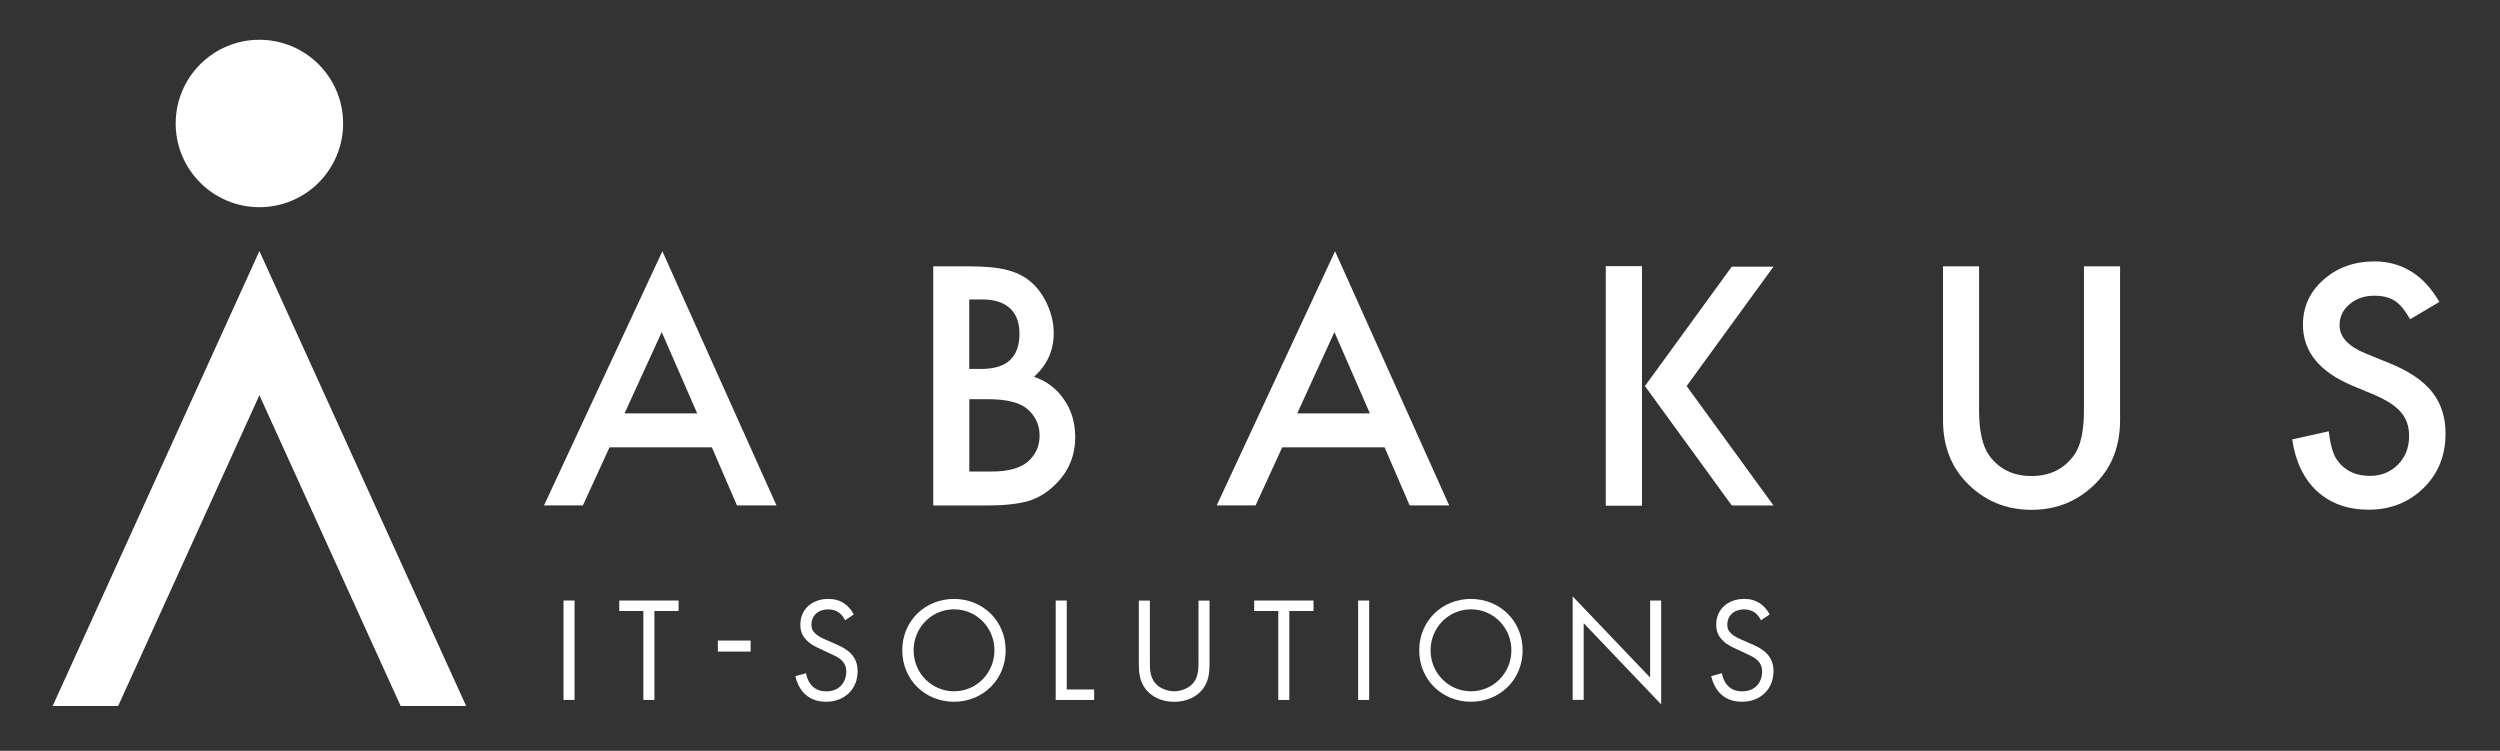
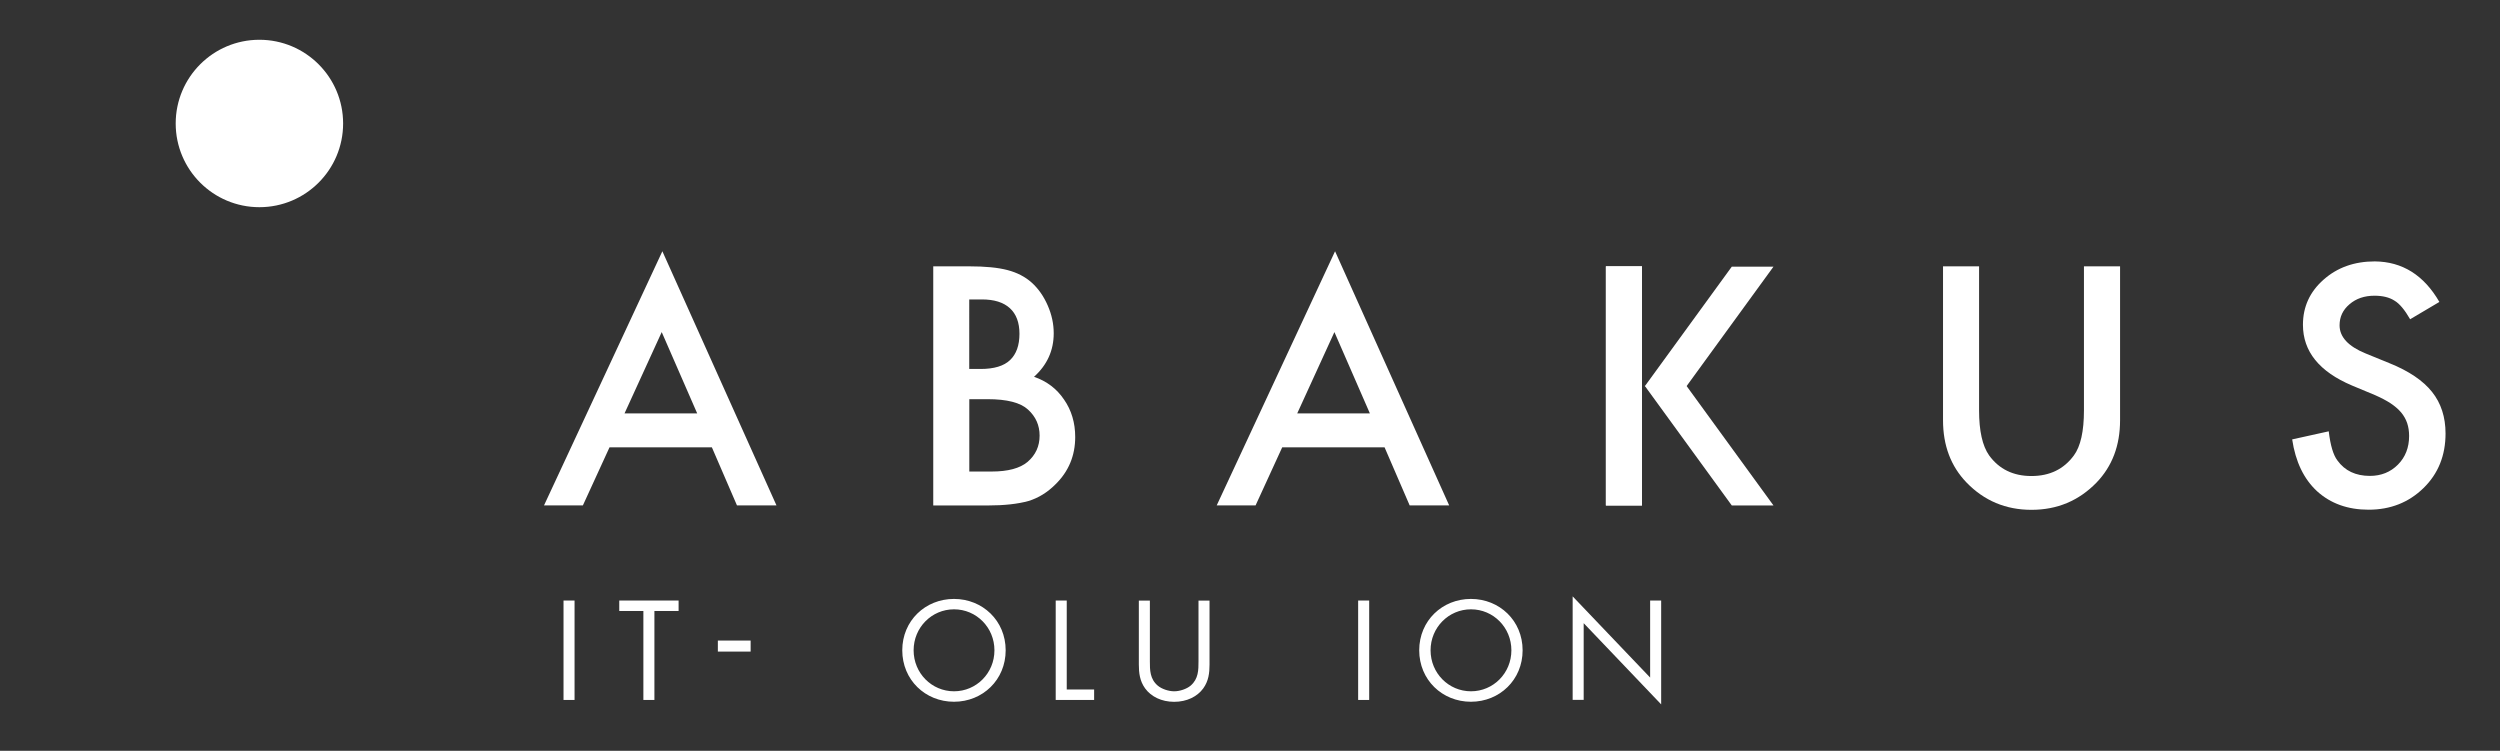
<svg xmlns="http://www.w3.org/2000/svg" version="1.1" x="0px" y="0px" viewBox="0 0 389.74 117.05" style="enable-background:new 0 0 389.74 117.05;" xml:space="preserve">
  <rect x="0" y="0" width="389.74" height="117.05" fill="#333333" stroke="none" />
  <style type="text/css">
	.st0{fill:#FFFFFF;}
</style>
  <g id="Fond">
</g>
  <g id="Calque_1">
    <g>
      <path class="st0" d="M89.57,93.62v15.5h-1.72v-15.5H89.57z" />
      <path class="st0" d="M102.02,95.25v13.87h-1.72V95.25h-3.76v-1.63h9.25v1.63H102.02z" />
      <path class="st0" d="M111.91,99.86h5.11v1.72h-5.11V99.86z" />
-       <path class="st0" d="M131.75,96.69c-0.21-0.42-0.56-0.88-0.91-1.16c-0.3-0.23-0.86-0.53-1.74-0.53c-1.53,0-2.6,0.95-2.6,2.39    c0,0.6,0.16,0.95,0.58,1.35c0.46,0.46,1.05,0.72,1.63,0.98l1.49,0.65c0.91,0.39,1.74,0.81,2.39,1.46c0.79,0.79,1.11,1.7,1.11,2.81    c0,2.86-2.11,4.76-4.9,4.76c-1.02,0-2.3-0.21-3.37-1.25c-0.77-0.74-1.23-1.81-1.44-2.74l1.67-0.46c0.12,0.81,0.49,1.51,0.93,1.97    c0.67,0.67,1.44,0.86,2.23,0.86c2.11,0,3.11-1.51,3.11-3.07c0-0.7-0.21-1.3-0.77-1.81c-0.44-0.42-1.05-0.7-1.86-1.07l-1.39-0.65    c-0.6-0.28-1.37-0.6-2.07-1.28c-0.67-0.65-1.07-1.37-1.07-2.53c0-2.39,1.84-4,4.34-4c0.95,0,1.72,0.19,2.49,0.7    c0.63,0.42,1.16,1.05,1.51,1.72L131.75,96.69z" />
      <path class="st0" d="M140.66,101.38c0-4.62,3.6-8.01,8.06-8.01c4.46,0,8.06,3.39,8.06,8.01c0,4.6-3.58,8.02-8.06,8.02    C144.24,109.4,140.66,105.98,140.66,101.38z M142.43,101.38c0,3.55,2.81,6.39,6.3,6.39c3.48,0,6.3-2.83,6.3-6.39    c0-3.55-2.81-6.39-6.3-6.39C145.24,94.99,142.43,97.83,142.43,101.38z" />
      <path class="st0" d="M166.3,93.62v13.87h4.27v1.63h-5.99v-15.5H166.3z" />
      <path class="st0" d="M179.26,103.13c0,1.3,0,2.72,1.23,3.76c0.63,0.53,1.7,0.88,2.56,0.88s1.93-0.35,2.56-0.88    c1.23-1.05,1.23-2.46,1.23-3.76v-9.5h1.72v9.97c0,1.3-0.14,2.56-0.98,3.72c-0.93,1.28-2.56,2.09-4.53,2.09    c-1.97,0-3.6-0.81-4.53-2.09c-0.84-1.16-0.98-2.42-0.98-3.72v-9.97h1.72V103.13z" />
-       <path class="st0" d="M201,95.25v13.87h-1.72V95.25h-3.76v-1.63h9.25v1.63H201z" />
      <path class="st0" d="M213.45,93.62v15.5h-1.72v-15.5H213.45z" />
      <path class="st0" d="M221.25,101.38c0-4.62,3.6-8.01,8.06-8.01s8.06,3.39,8.06,8.01c0,4.6-3.58,8.02-8.06,8.02    S221.25,105.98,221.25,101.38z M223.02,101.38c0,3.55,2.81,6.39,6.3,6.39c3.48,0,6.3-2.83,6.3-6.39c0-3.55-2.81-6.39-6.3-6.39    C225.83,94.99,223.02,97.83,223.02,101.38z" />
      <path class="st0" d="M245.17,109.12V92.97l12.08,12.66V93.62h1.72v16.19l-12.08-12.66v11.96H245.17z" />
-       <path class="st0" d="M274.53,96.69c-0.21-0.42-0.56-0.88-0.91-1.16c-0.3-0.23-0.86-0.53-1.74-0.53c-1.53,0-2.6,0.95-2.6,2.39    c0,0.6,0.16,0.95,0.58,1.35c0.46,0.46,1.05,0.72,1.63,0.98l1.49,0.65c0.91,0.39,1.74,0.81,2.39,1.46c0.79,0.79,1.11,1.7,1.11,2.81    c0,2.86-2.11,4.76-4.9,4.76c-1.02,0-2.3-0.21-3.37-1.25c-0.77-0.74-1.23-1.81-1.44-2.74l1.67-0.46c0.12,0.81,0.49,1.51,0.93,1.97    c0.67,0.67,1.44,0.86,2.23,0.86c2.11,0,3.11-1.51,3.11-3.07c0-0.7-0.21-1.3-0.77-1.81c-0.44-0.42-1.05-0.7-1.86-1.07l-1.39-0.65    c-0.6-0.28-1.37-0.6-2.07-1.28c-0.67-0.65-1.07-1.37-1.07-2.53c0-2.39,1.84-4,4.34-4c0.95,0,1.72,0.19,2.49,0.7    c0.63,0.42,1.16,1.05,1.51,1.72L274.53,96.69z" />
    </g>
    <g>
-       <path class="st0" d="M110.98,69.74H95.02l-4.15,9.05h-6.06l18.45-39.62l17.79,39.62h-6.16L110.98,69.74z M108.69,64.45    l-5.53-12.68l-5.8,12.68H108.69z" />
+       <path class="st0" d="M110.98,69.74H95.02l-4.15,9.05h-6.06l18.45-39.62l17.79,39.62h-6.16L110.98,69.74z M108.69,64.45    l-5.53-12.68l-5.8,12.68H108.69" />
      <path class="st0" d="M145.49,78.8V41.52h5.6c2.49,0,4.48,0.19,5.96,0.58c1.5,0.39,2.76,1.04,3.79,1.96    c1.05,0.95,1.87,2.13,2.49,3.55c0.63,1.43,0.94,2.88,0.94,4.35c0,2.67-1.02,4.93-3.07,6.78c1.98,0.68,3.54,1.86,4.68,3.55    c1.16,1.67,1.74,3.62,1.74,5.84c0,2.91-1.03,5.38-3.09,7.39c-1.24,1.24-2.63,2.1-4.18,2.58c-1.69,0.47-3.81,0.7-6.35,0.7H145.49z     M151.11,57.52h1.76c2.09,0,3.63-0.46,4.6-1.39s1.46-2.29,1.46-4.09c0-1.75-0.5-3.09-1.5-4c-1-0.91-2.45-1.36-4.35-1.36h-1.98    V57.52z M151.11,73.51h3.48c2.54,0,4.41-0.5,5.6-1.5c1.26-1.08,1.88-2.45,1.88-4.1c0-1.61-0.6-2.96-1.81-4.06    c-1.17-1.08-3.27-1.62-6.3-1.62h-2.85V73.51z" />
      <path class="st0" d="M215.85,69.74h-15.96l-4.15,9.05h-6.06l18.45-39.62l17.79,39.62h-6.16L215.85,69.74z M213.56,64.45    l-5.53-12.68l-5.8,12.68H213.56z" />
      <path class="st0" d="M255.98,63.37V78.8h-5.63V41.52h5.63v14.87" />
      <path class="st0" d="M308.53,41.52v22.45c0,3.2,0.52,5.54,1.57,7.03c1.56,2.14,3.76,3.21,6.59,3.21c2.85,0,5.05-1.07,6.62-3.21    c1.05-1.43,1.57-3.77,1.57-7.03V41.52h5.63v24c0,3.93-1.22,7.16-3.67,9.71c-2.75,2.83-6.13,4.25-10.14,4.25s-7.38-1.42-10.12-4.25    c-2.45-2.54-3.67-5.78-3.67-9.71v-24H308.53z" />
      <path class="st0" d="M380.29,47.07l-4.56,2.7c-0.85-1.48-1.67-2.45-2.44-2.9c-0.81-0.52-1.84-0.77-3.12-0.77    c-1.56,0-2.86,0.44-3.89,1.33c-1.03,0.87-1.55,1.96-1.55,3.28c0,1.82,1.35,3.28,4.06,4.39l3.72,1.52    c3.03,1.22,5.24,2.72,6.64,4.48c1.4,1.76,2.1,3.92,2.1,6.48c0,3.43-1.14,6.26-3.43,8.5c-2.3,2.25-5.16,3.38-8.57,3.38    c-3.24,0-5.91-0.96-8.02-2.87c-2.08-1.92-3.37-4.61-3.89-8.09l5.7-1.26c0.26,2.19,0.71,3.7,1.35,4.54    c1.16,1.61,2.85,2.41,5.07,2.41c1.75,0,3.21-0.59,4.37-1.76c1.16-1.17,1.74-2.66,1.74-4.47c0-0.72-0.1-1.39-0.3-1.99    c-0.2-0.6-0.52-1.16-0.94-1.67c-0.43-0.51-0.98-0.98-1.65-1.43c-0.68-0.44-1.48-0.86-2.41-1.27l-3.6-1.5    c-5.1-2.16-7.65-5.31-7.65-9.47c0-2.8,1.07-5.14,3.21-7.03c2.14-1.9,4.8-2.85,7.99-2.85C374.52,40.79,377.87,42.89,380.29,47.07z" />
      <path class="st0" d="M255.98,63.37V78.8h-5.63V41.52h5.63v14.87" />
      <path class="st0" d="M276.48,78.8h-6.5l-13.56-18.64h6.5L276.48,78.8z" />
      <path class="st0" d="M262.92,60.21h-6.5l13.56-18.64h6.5L262.92,60.21z" />
    </g>
    <g>
      <circle class="st0" cx="40.44" cy="19.25" r="13.05" />
-       <polygon class="st0" points="40.44,39.14 8.21,110.06 18.42,110.06 40.44,61.61 62.46,110.06 72.67,110.06   " />
    </g>
  </g>
</svg>